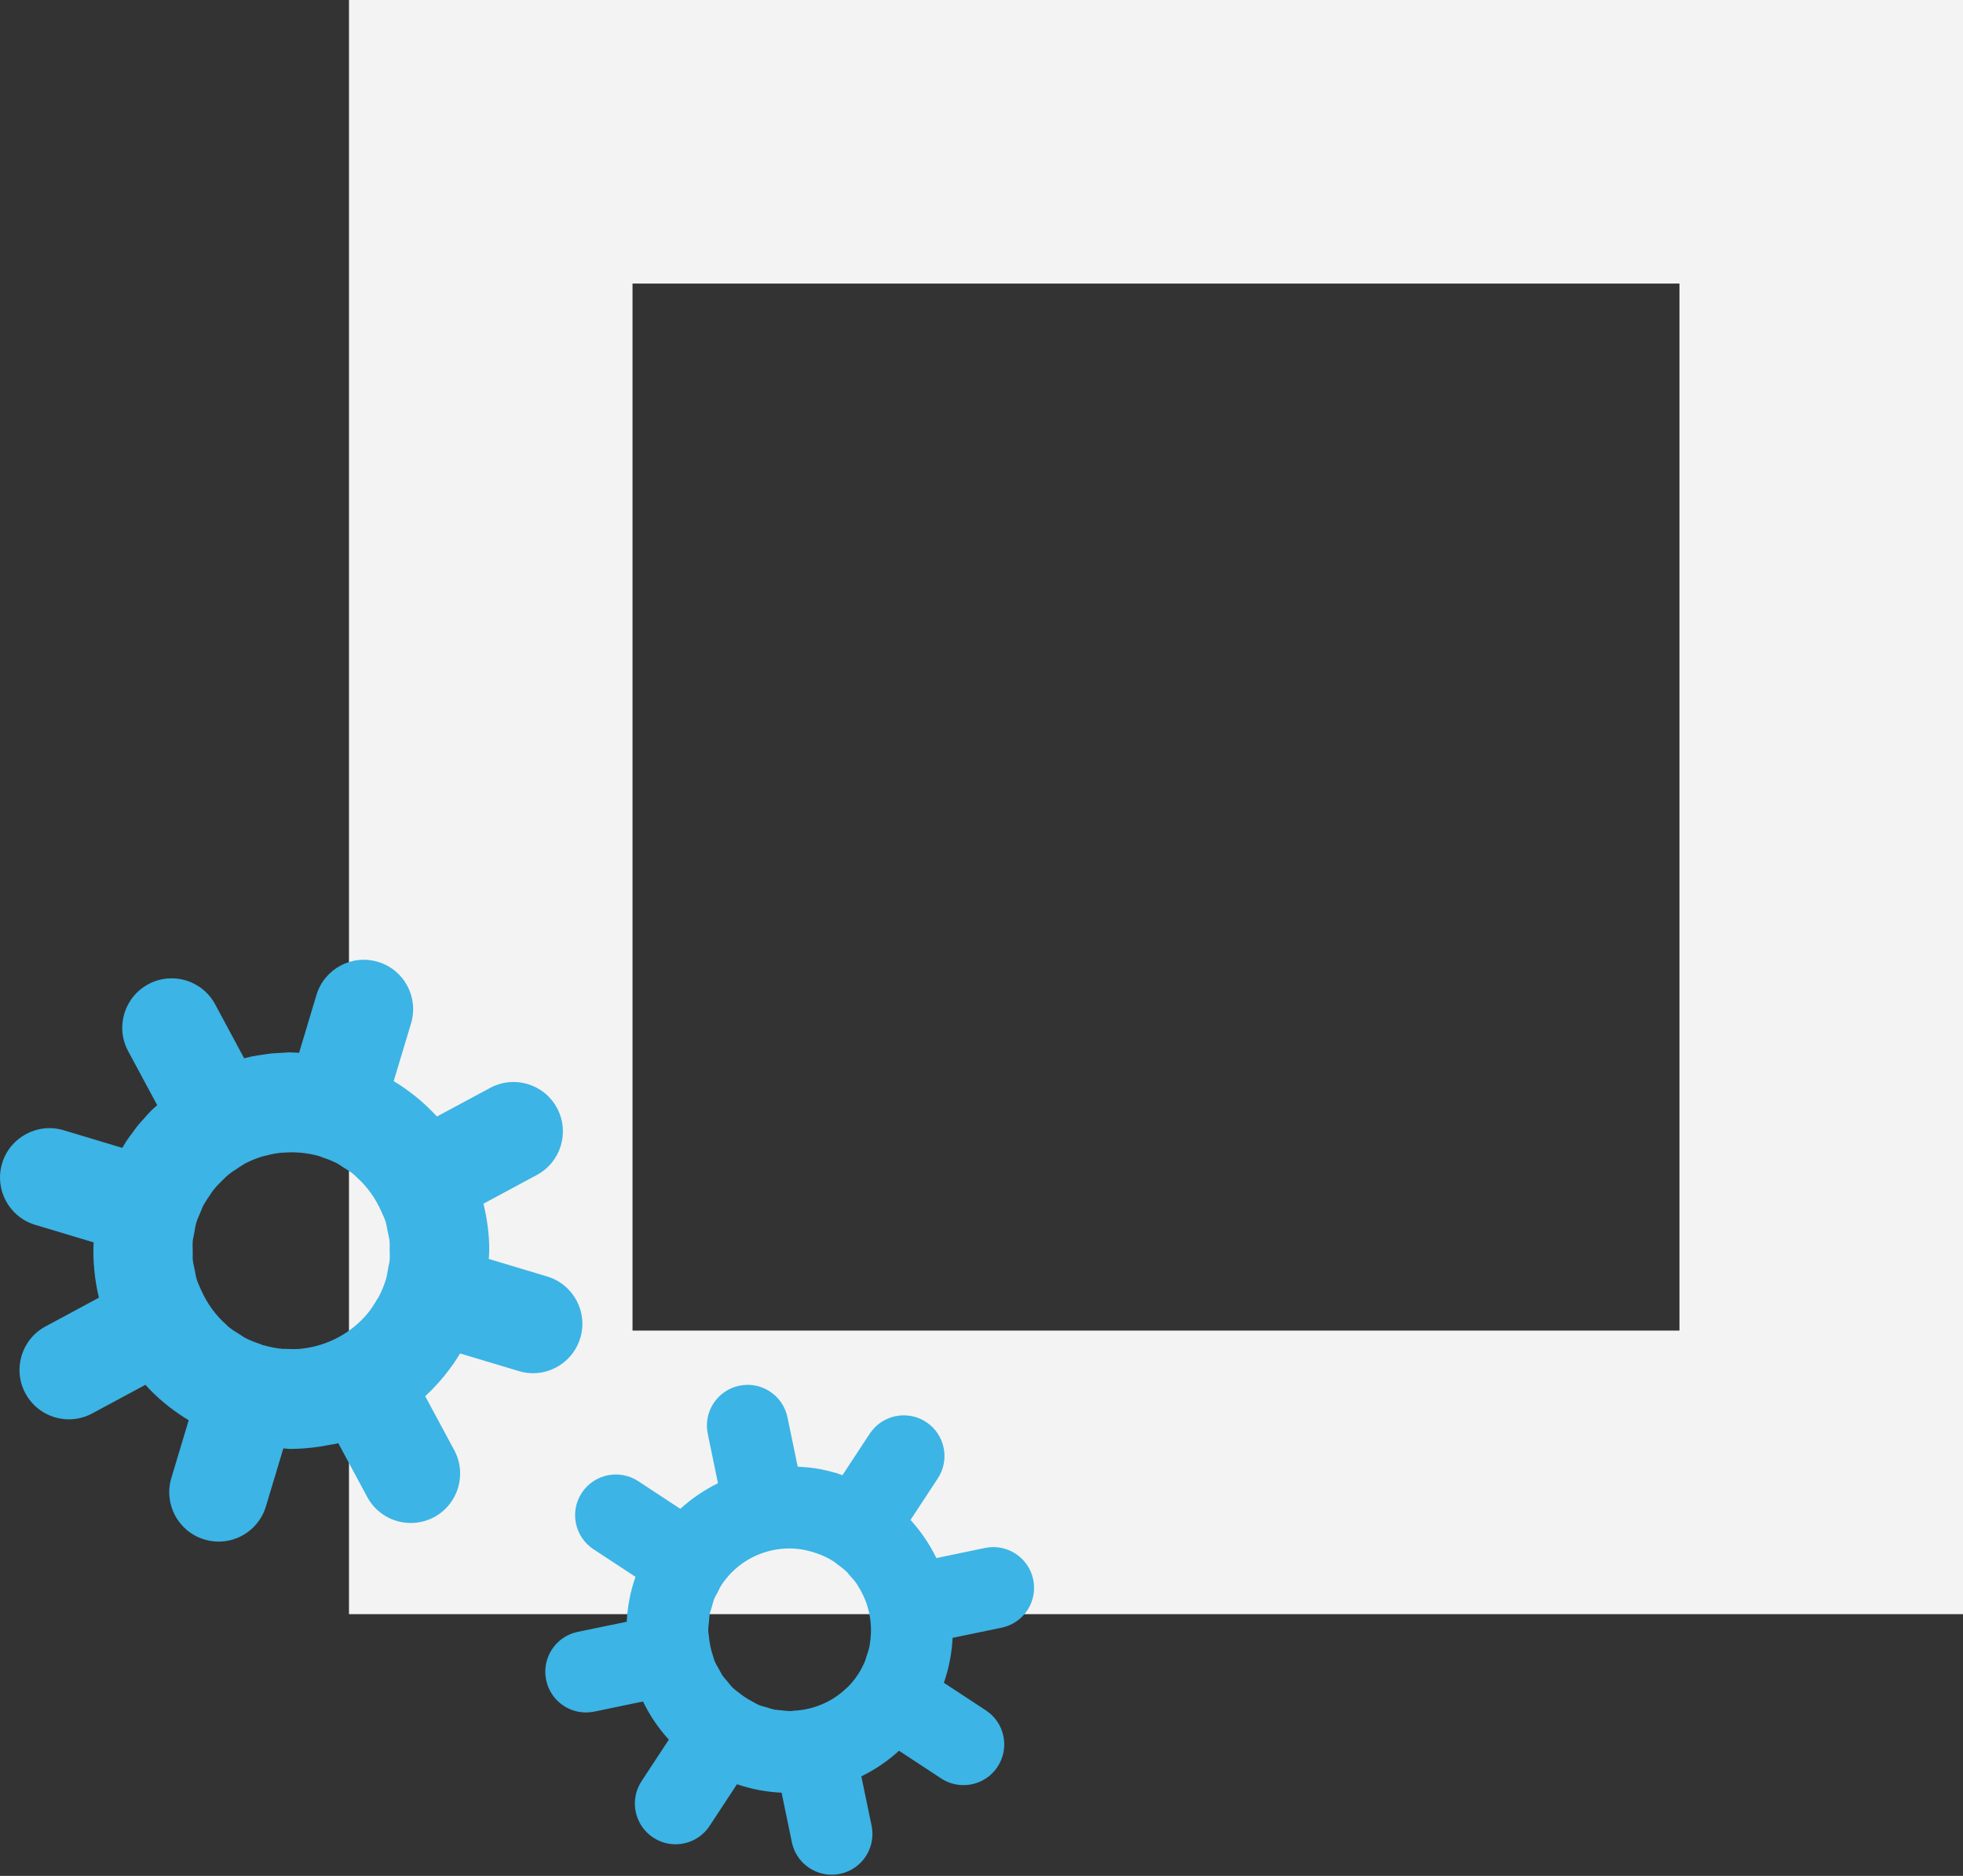
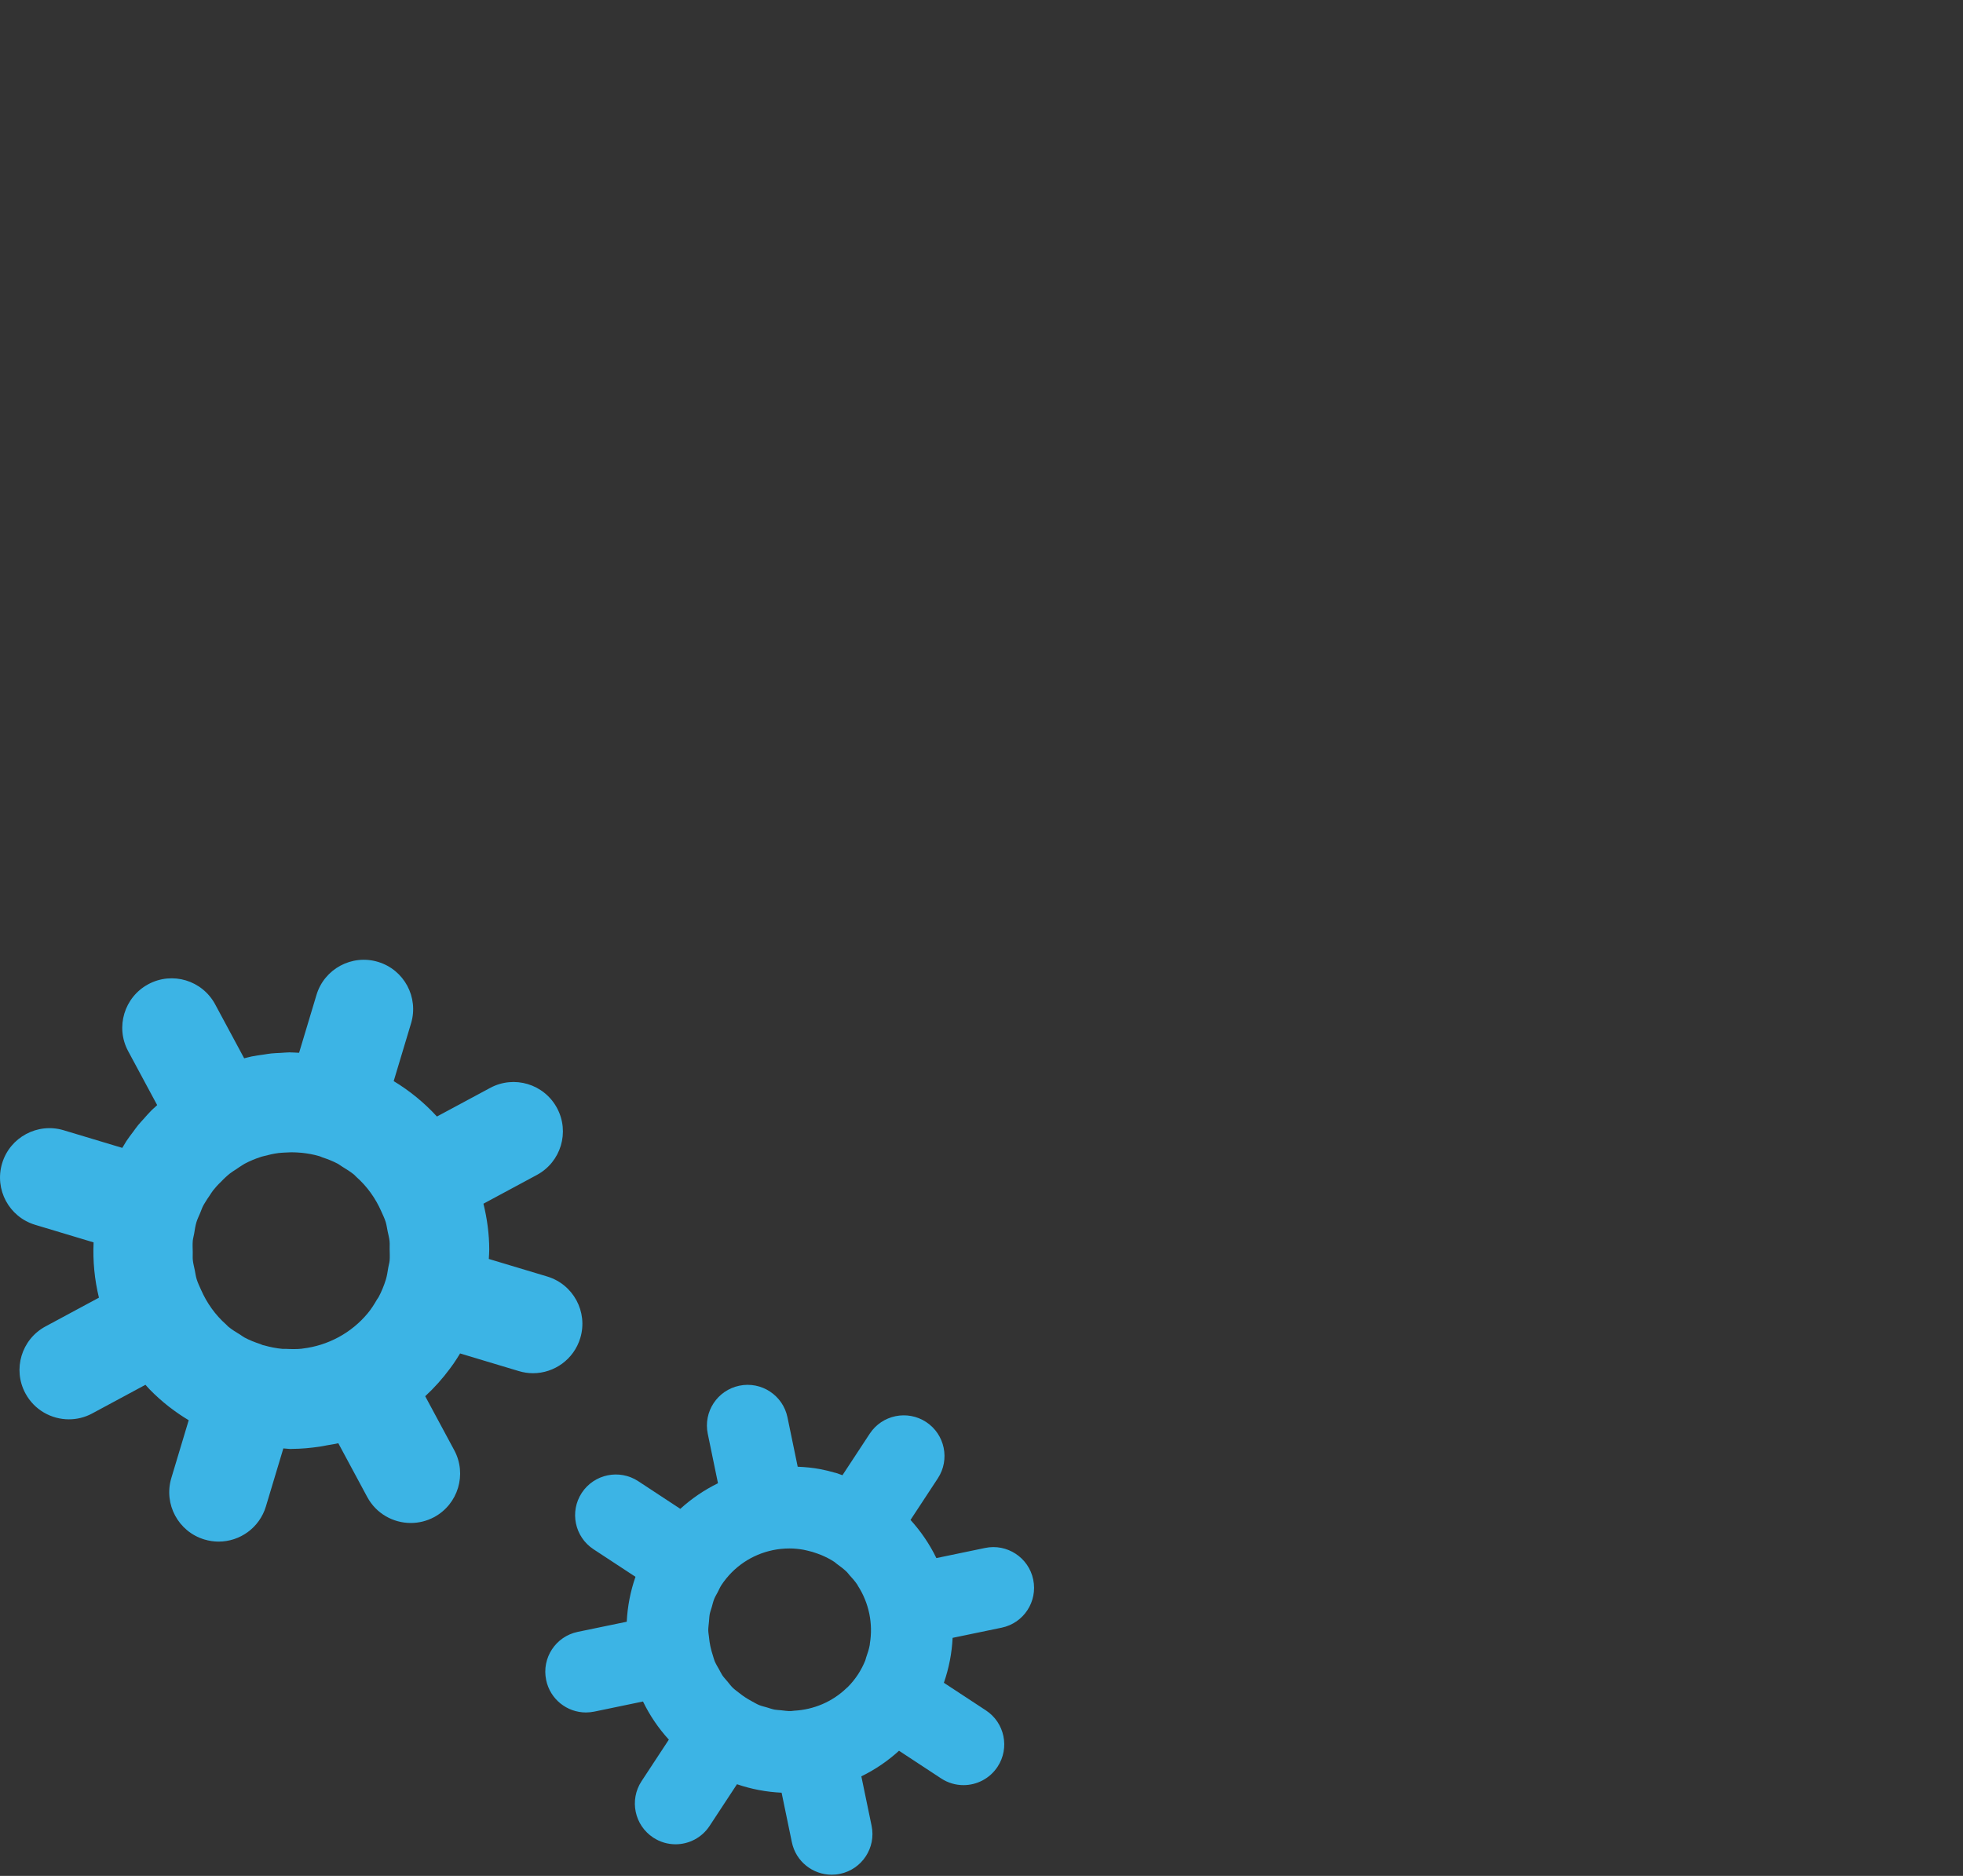
<svg xmlns="http://www.w3.org/2000/svg" width="90px" height="86px" viewBox="0 0 90 86" version="1.1">
  <rect x="0" y="0" width="90" height="86" fill="#333333" stroke="none" />
  <title>Production@2x</title>
  <desc>Created with Sketch.</desc>
  <defs />
  <g id="Components" stroke="none" stroke-width="1" fill="none" fill-rule="evenodd">
    <g id="Homepage" transform="translate(-669, -2021)">
      <g id="Our-Services" transform="translate(-213, 1601)">
        <g id="Production" transform="translate(789, 420)">
          <g transform="translate(93, 0)">
-             <rect id="Rectangle-2" stroke="#F3F3F3" stroke-width="13" fill-rule="nonzero" x="22.5" y="6.5" width="61" height="61" />
            <g id="Group-5" transform="translate(0, 44)" fill="#3CB4E5">
              <path d="M13.845,17.83 C13.6,17.856 13.351,17.851 13.101,17.838 C13.049,17.835 12.998,17.843 12.947,17.838 C12.667,17.812 12.386,17.757 12.106,17.677 C12.087,17.672 12.069,17.672 12.051,17.666 C12.01,17.654 11.975,17.632 11.935,17.618 C11.682,17.535 11.437,17.439 11.209,17.317 C11.14,17.281 11.081,17.229 11.015,17.189 C10.824,17.074 10.634,16.958 10.465,16.818 C10.429,16.788 10.401,16.75 10.366,16.72 C9.868,16.28 9.486,15.739 9.221,15.139 C9.149,14.976 9.069,14.814 9.018,14.647 C8.975,14.511 8.958,14.366 8.929,14.225 C8.899,14.073 8.856,13.923 8.841,13.769 C8.828,13.649 8.84,13.526 8.837,13.404 C8.834,13.227 8.823,13.05 8.839,12.875 C8.85,12.771 8.882,12.668 8.9,12.563 C8.93,12.385 8.954,12.205 9.006,12.031 C9.05,11.887 9.118,11.752 9.176,11.612 C9.225,11.497 9.263,11.376 9.321,11.267 C9.346,11.216 9.379,11.171 9.407,11.122 C9.465,11.018 9.536,10.92 9.604,10.82 C9.66,10.737 9.71,10.649 9.772,10.571 C9.823,10.506 9.877,10.444 9.931,10.383 C9.993,10.31 10.066,10.245 10.133,10.177 C10.203,10.106 10.271,10.032 10.345,9.967 C10.409,9.909 10.474,9.851 10.541,9.798 C10.637,9.723 10.744,9.659 10.848,9.591 C10.922,9.542 10.992,9.487 11.069,9.443 C11.122,9.412 11.171,9.375 11.226,9.346 C11.455,9.225 11.696,9.125 11.943,9.044 C11.965,9.037 11.987,9.03 12.008,9.023 C12.048,9.011 12.09,9.005 12.13,8.993 C12.337,8.935 12.548,8.89 12.763,8.861 C12.851,8.85 12.94,8.846 13.029,8.84 C13.224,8.826 13.421,8.822 13.619,8.834 C13.693,8.838 13.766,8.842 13.839,8.85 C14.108,8.879 14.376,8.925 14.644,9.005 C14.647,9.006 14.649,9.006 14.651,9.006 C14.691,9.018 14.725,9.04 14.765,9.053 C15.018,9.137 15.265,9.232 15.493,9.354 C15.561,9.391 15.617,9.441 15.683,9.48 C15.875,9.597 16.067,9.714 16.237,9.854 C16.274,9.885 16.303,9.925 16.339,9.956 C16.834,10.394 17.217,10.934 17.481,11.533 C17.553,11.696 17.633,11.857 17.684,12.024 C17.726,12.161 17.742,12.305 17.772,12.445 C17.803,12.598 17.846,12.749 17.861,12.902 C17.873,13.022 17.862,13.144 17.865,13.266 C17.867,13.443 17.879,13.622 17.863,13.798 C17.852,13.901 17.82,14.005 17.802,14.108 C17.771,14.291 17.746,14.476 17.694,14.653 C17.605,14.939 17.493,15.212 17.357,15.467 C17.335,15.507 17.304,15.54 17.282,15.579 C17.154,15.802 17.017,16.017 16.856,16.211 C16.855,16.212 16.853,16.213 16.852,16.215 C16.105,17.112 15.033,17.689 13.872,17.824 C13.863,17.825 13.854,17.829 13.845,17.83 M20.826,22.483 L19.495,20.009 C19.914,19.622 20.29,19.201 20.623,18.751 C20.681,18.673 20.738,18.596 20.793,18.517 C20.899,18.363 20.997,18.207 21.094,18.048 L23.785,18.856 C24.002,18.922 24.222,18.954 24.438,18.954 C25.41,18.954 26.311,18.32 26.605,17.34 C26.965,16.143 26.286,14.88 25.087,14.52 L22.411,13.716 C22.417,13.572 22.432,13.428 22.431,13.284 C22.43,12.575 22.334,11.872 22.165,11.183 L24.616,9.864 C25.718,9.271 26.13,7.898 25.538,6.797 C24.947,5.695 23.575,5.28 22.472,5.875 L20.032,7.186 C19.452,6.553 18.786,6.008 18.05,5.563 L18.846,2.915 C19.206,1.718 18.528,0.455 17.329,0.096 C16.136,-0.263 14.869,0.415 14.51,1.612 L13.713,4.263 C13.69,4.262 13.665,4.261 13.642,4.261 C13.541,4.257 13.443,4.248 13.342,4.248 C13.318,4.248 13.292,4.245 13.268,4.245 C13.133,4.247 12.999,4.262 12.865,4.269 C12.722,4.277 12.579,4.28 12.437,4.295 C12.323,4.307 12.211,4.327 12.099,4.344 C11.911,4.369 11.725,4.394 11.539,4.433 C11.477,4.445 11.415,4.464 11.354,4.477 C11.3,4.49 11.247,4.504 11.195,4.517 L9.865,2.044 C9.271,0.941 7.902,0.527 6.797,1.122 C5.697,1.715 5.283,3.088 5.875,4.188 L7.206,6.663 C7.174,6.693 7.141,6.723 7.109,6.754 C7.054,6.806 6.995,6.853 6.942,6.907 C6.816,7.034 6.699,7.168 6.582,7.301 C6.499,7.394 6.412,7.484 6.332,7.582 C6.25,7.683 6.177,7.789 6.1,7.892 C5.995,8.031 5.89,8.169 5.794,8.314 C5.75,8.381 5.712,8.451 5.67,8.519 C5.649,8.554 5.627,8.589 5.607,8.624 L2.916,7.815 C1.724,7.457 0.456,8.135 0.097,9.332 C-0.263,10.53 0.415,11.793 1.615,12.152 L4.291,12.956 C4.252,13.81 4.334,14.661 4.536,15.491 L2.085,16.81 C0.984,17.403 0.572,18.775 1.164,19.876 C1.573,20.637 2.353,21.068 3.159,21.068 C3.522,21.068 3.89,20.982 4.23,20.797 L6.668,19.485 C6.708,19.529 6.746,19.573 6.787,19.616 C6.814,19.643 6.838,19.674 6.866,19.701 C7.139,19.982 7.431,20.242 7.739,20.484 C7.759,20.5 7.78,20.514 7.8,20.529 C8.072,20.739 8.356,20.932 8.652,21.109 L7.856,23.757 C7.495,24.955 8.174,26.218 9.372,26.577 C9.589,26.642 9.81,26.674 10.025,26.674 C10.998,26.674 11.898,26.04 12.192,25.059 L12.991,22.401 C13.107,22.406 13.224,22.427 13.339,22.427 C13.355,22.427 13.369,22.424 13.385,22.424 C13.81,22.422 14.235,22.382 14.659,22.32 C14.773,22.304 14.882,22.279 14.994,22.259 C15.167,22.226 15.34,22.206 15.511,22.164 L16.837,24.629 C17.246,25.39 18.027,25.82 18.834,25.82 C19.196,25.82 19.563,25.734 19.905,25.551 C21.005,24.958 21.418,23.585 20.826,22.483" id="Fill-1" />
              <path d="M38.834,28.074 C38.875,28.116 38.905,28.164 38.944,28.207 C39.073,28.347 39.2,28.489 39.304,28.645 C39.317,28.665 39.325,28.686 39.337,28.706 C39.84,29.489 40.036,30.435 39.881,31.354 C39.879,31.372 39.881,31.391 39.877,31.409 C39.841,31.605 39.778,31.798 39.71,31.988 C39.695,32.031 39.689,32.076 39.673,32.119 C39.582,32.344 39.469,32.562 39.332,32.772 C39.193,32.981 39.038,33.173 38.867,33.343 C38.853,33.358 38.834,33.369 38.818,33.384 C38.161,34.022 37.302,34.377 36.415,34.426 C36.362,34.429 36.307,34.442 36.254,34.443 C36.103,34.445 35.951,34.422 35.799,34.405 C35.705,34.394 35.61,34.395 35.518,34.377 C35.394,34.354 35.275,34.309 35.153,34.273 C35.039,34.239 34.919,34.214 34.808,34.169 C34.687,34.12 34.573,34.047 34.455,33.985 C34.26,33.881 34.077,33.761 33.905,33.624 C33.8,33.54 33.687,33.463 33.593,33.371 C33.505,33.286 33.434,33.185 33.356,33.092 C33.277,32.996 33.188,32.906 33.119,32.804 C33.062,32.719 33.02,32.624 32.969,32.534 C32.899,32.409 32.822,32.287 32.767,32.156 C32.732,32.074 32.714,31.982 32.685,31.898 C32.592,31.621 32.531,31.335 32.505,31.044 C32.495,30.942 32.474,30.839 32.473,30.738 C32.472,30.607 32.494,30.475 32.505,30.344 C32.517,30.229 32.518,30.114 32.539,30.002 C32.56,29.893 32.601,29.787 32.632,29.68 C32.669,29.551 32.698,29.418 32.749,29.294 C32.79,29.191 32.852,29.096 32.904,28.996 C32.963,28.881 33.012,28.763 33.083,28.656 C33.632,27.832 34.466,27.267 35.437,27.065 C35.687,27.013 35.939,26.989 36.19,26.988 C36.407,26.987 36.62,27.009 36.833,27.046 C36.893,27.056 36.952,27.072 37.01,27.085 C37.171,27.121 37.329,27.167 37.483,27.225 C37.544,27.247 37.604,27.267 37.662,27.293 C37.864,27.379 38.062,27.478 38.25,27.602 C38.293,27.629 38.327,27.667 38.369,27.697 C38.533,27.815 38.694,27.936 38.834,28.074 Z M45.924,30.62 C46.933,30.411 47.581,29.424 47.371,28.413 C47.163,27.404 46.168,26.754 45.165,26.965 L42.931,27.429 C42.621,26.791 42.222,26.204 41.745,25.681 L42.997,23.775 C43.563,22.914 43.323,21.757 42.461,21.191 C41.6,20.627 40.444,20.865 39.876,21.726 L38.625,23.631 C38.524,23.596 38.424,23.556 38.321,23.524 C38.307,23.521 38.293,23.519 38.279,23.515 C38.06,23.452 37.84,23.396 37.616,23.354 C37.272,23.288 36.925,23.256 36.573,23.241 L36.104,20.975 C35.895,19.965 34.905,19.317 33.899,19.526 C32.889,19.735 32.24,20.723 32.45,21.732 L32.918,23.998 C32.29,24.306 31.71,24.7 31.191,25.172 L29.259,23.902 C28.399,23.339 27.241,23.577 26.674,24.438 C26.108,25.3 26.348,26.456 27.209,27.023 L29.136,28.288 C28.904,28.952 28.77,29.644 28.735,30.347 L26.488,30.812 C25.478,31.021 24.829,32.009 25.04,33.018 C25.221,33.9 25.998,34.507 26.864,34.507 C26.991,34.507 27.117,34.493 27.245,34.468 L29.48,34.004 C29.789,34.642 30.187,35.229 30.665,35.753 L29.413,37.658 C28.848,38.519 29.088,39.677 29.95,40.243 C30.265,40.45 30.62,40.55 30.972,40.55 C31.58,40.55 32.176,40.253 32.534,39.707 L33.789,37.797 C34.451,38.023 35.137,38.153 35.835,38.185 L36.306,40.458 C36.488,41.339 37.265,41.945 38.131,41.945 C38.257,41.945 38.385,41.933 38.512,41.906 C39.521,41.697 40.171,40.71 39.961,39.701 L39.491,37.435 C40.121,37.128 40.701,36.734 41.218,36.262 L43.151,37.532 C43.467,37.739 43.822,37.838 44.174,37.838 C44.783,37.838 45.378,37.541 45.737,36.995 C46.303,36.134 46.063,34.976 45.201,34.411 L43.275,33.146 C43.506,32.481 43.641,31.79 43.676,31.086 L45.924,30.62 Z" id="Fill-3" />
            </g>
          </g>
        </g>
      </g>
    </g>
  </g>
</svg>